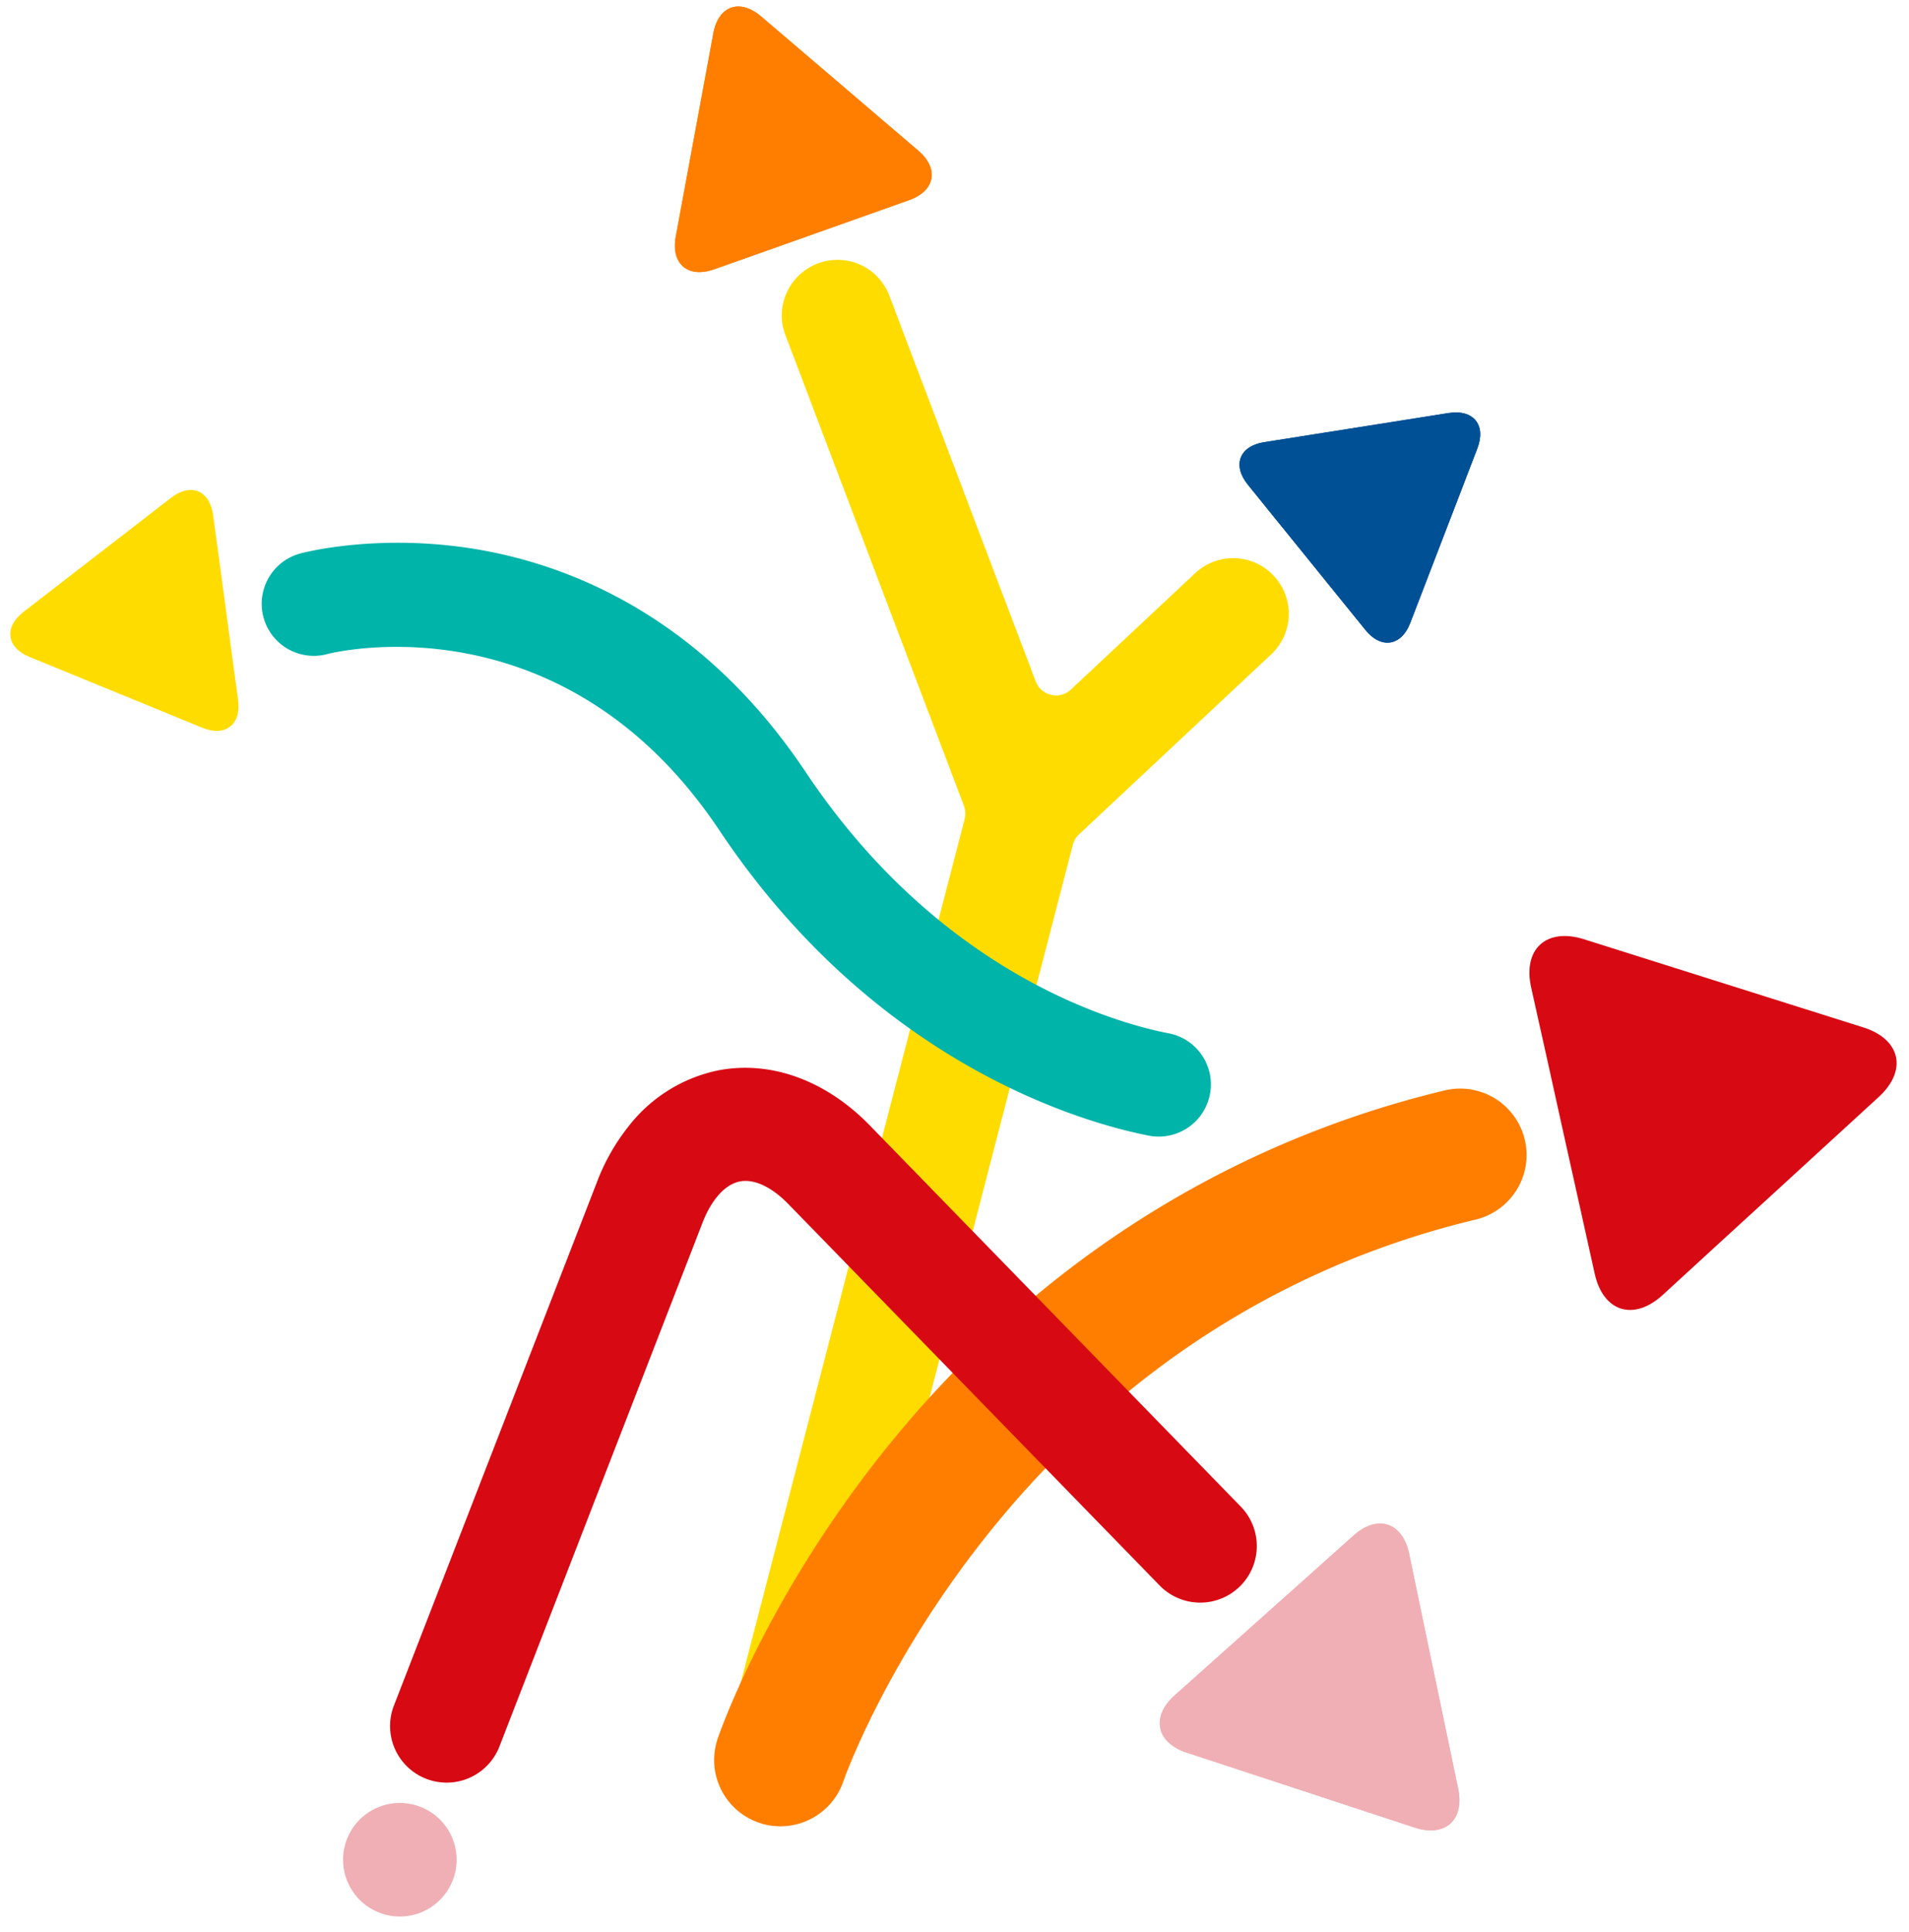
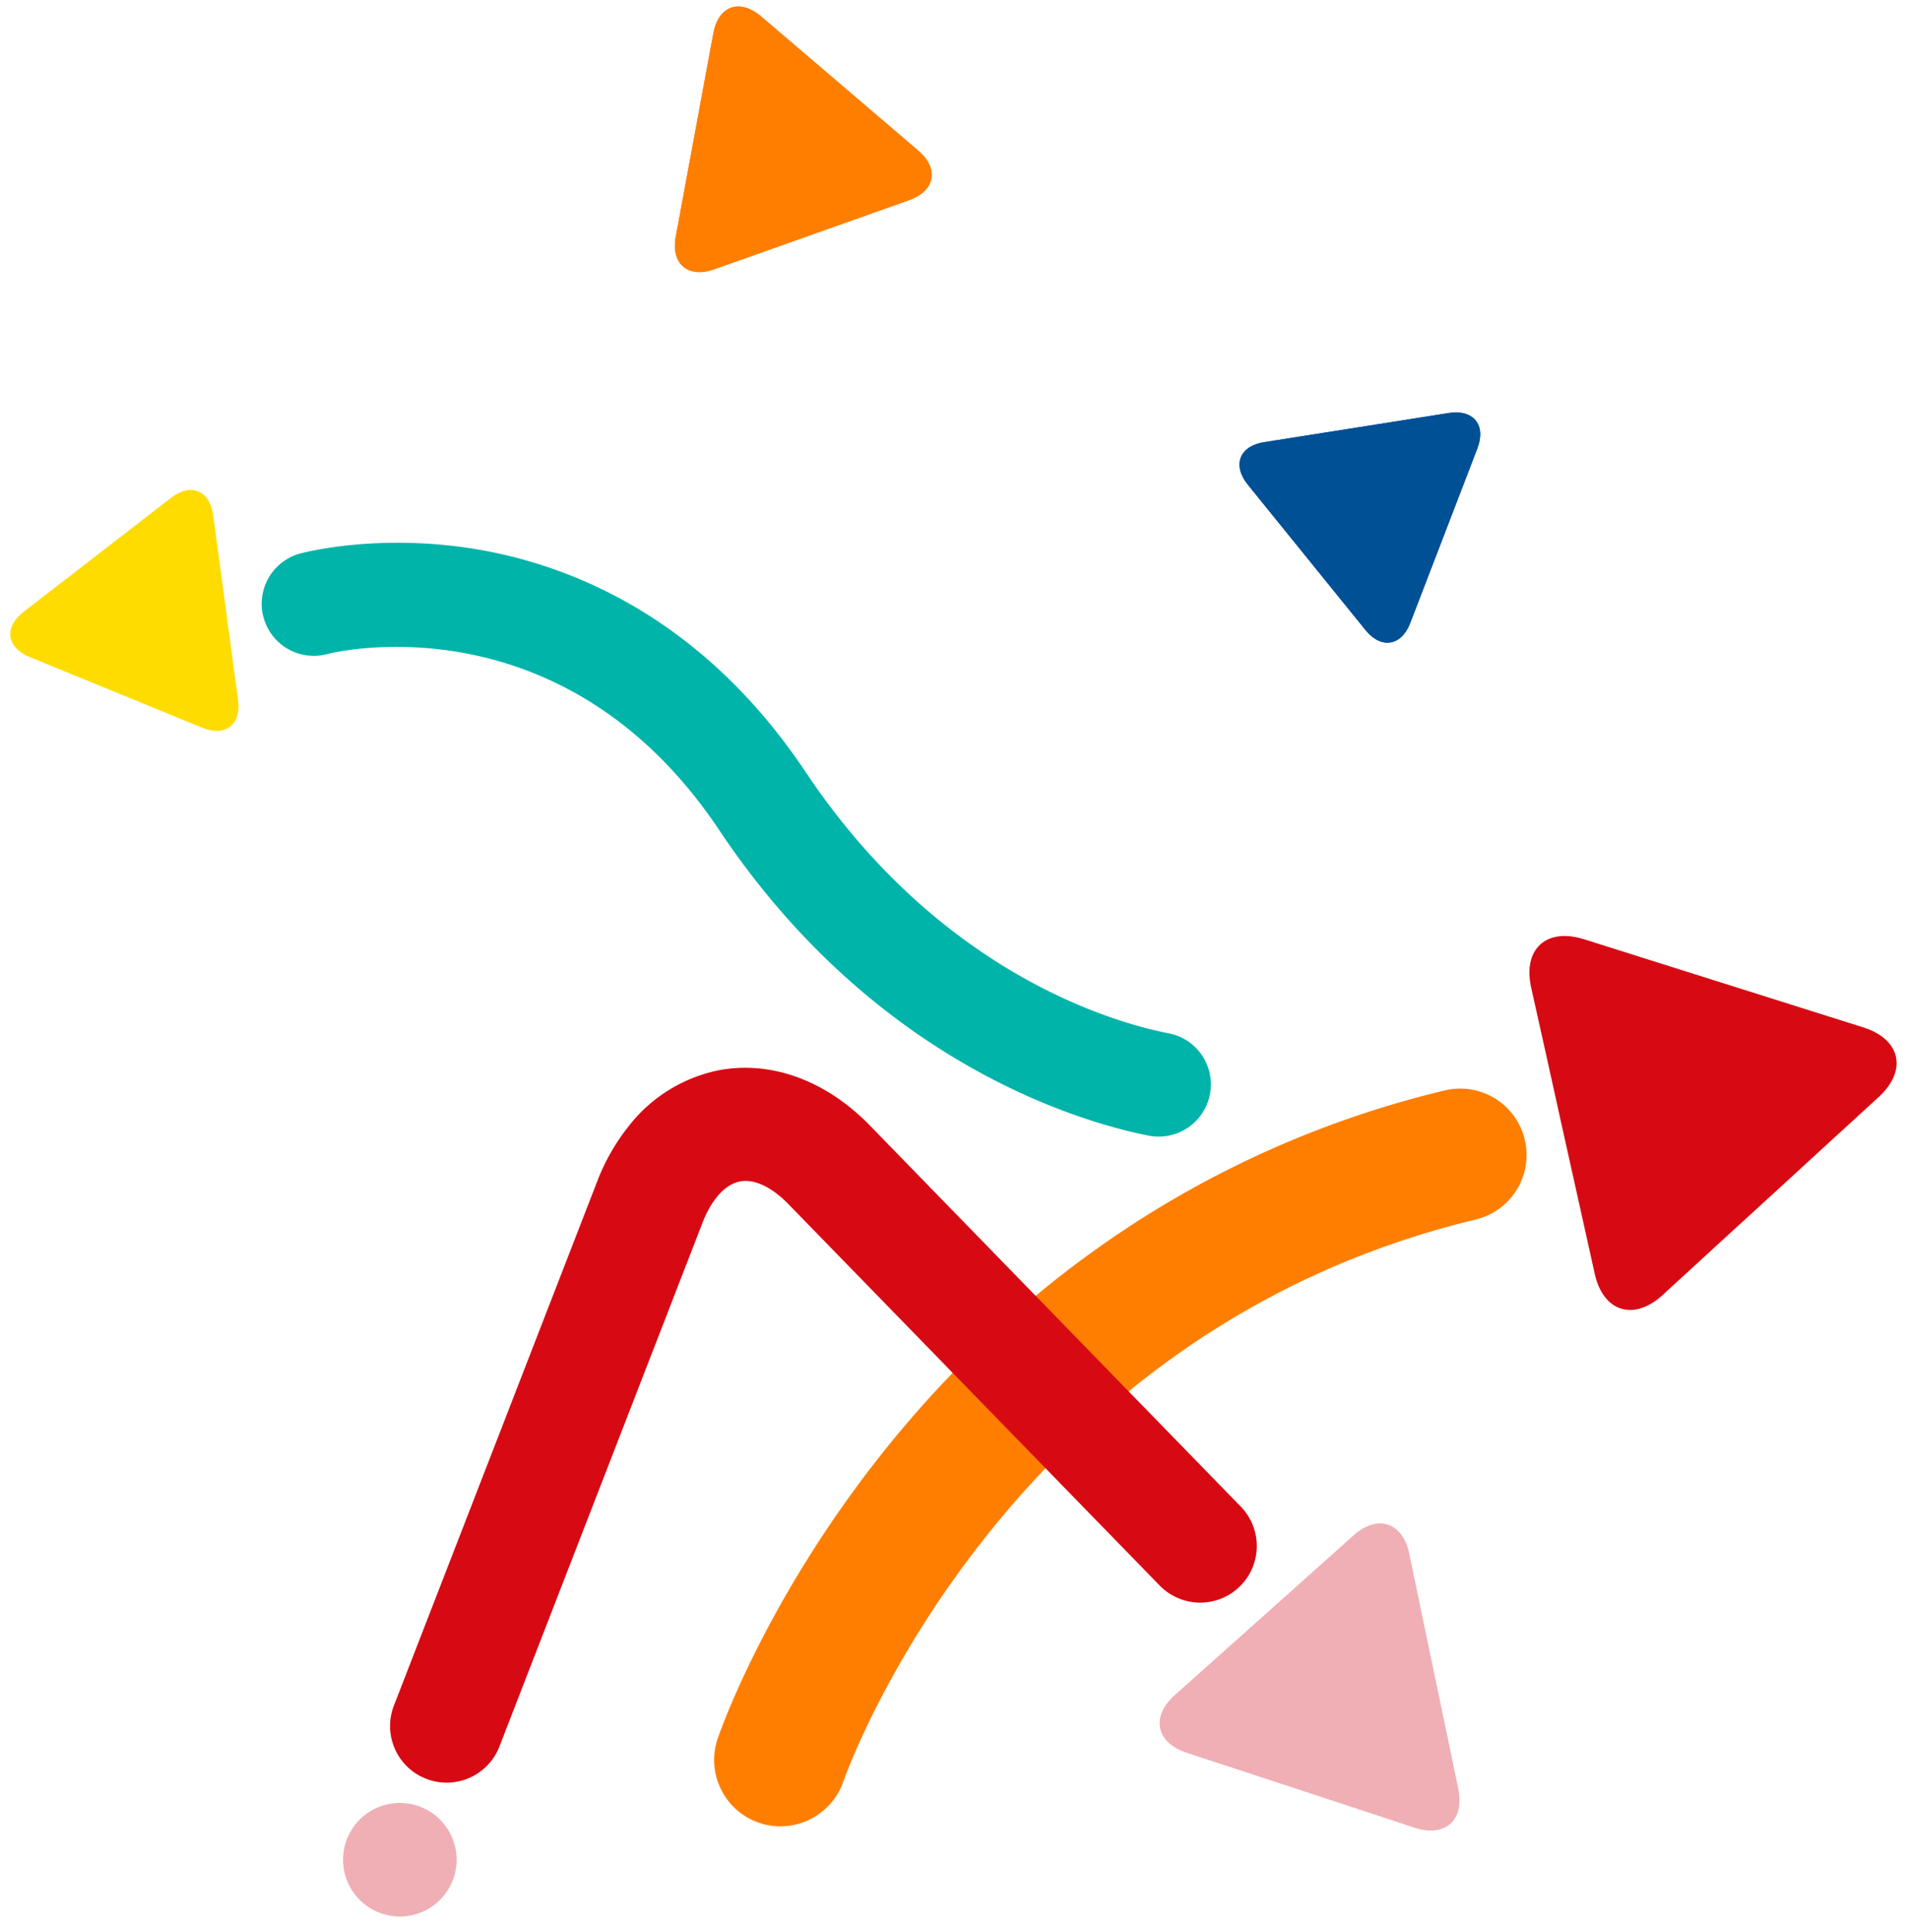
<svg xmlns="http://www.w3.org/2000/svg" width="409.461" height="414.349">
  <g data-name="グループ 172104">
-     <path data-name="パス 1314750" d="M186.82 58.131a12.082 12.082 0 013.945 5.307l31.388 82.716a4.646 4.646 0 001.554 2.06 4.886 4.886 0 001.741.823 4.655 4.655 0 004.24-1.137l26.652-24.951a11.903 11.903 0 0115.323-.841 11.597 11.597 0 011.538 1.389 11.914 11.914 0 01-.558 16.864l-41.181 38.574a4.665 4.665 0 00-1.341 2.234l-51.23 197.638a11.952 11.952 0 01-14.518 8.58 12.488 12.488 0 01-4.213-2.023 11.926 11.926 0 01-4.375-12.518l51.123-197.19a4.724 4.724 0 00-.15-2.812L168.471 71.891a11.71 11.71 0 01.27-9.12 11.952 11.952 0 0118.079-4.64" fill="#ffdc00" />
    <path data-name="パス 1314751" d="M257.535 239.233a11.203 11.203 0 01-11.103 4.346c-13.03-2.538-58.205-14.686-92.144-65.503-33.883-50.74-83.574-37.933-84.083-37.795a11.167 11.167 0 01-5.858-21.552c.692-.194 17.038-4.528 38.474-.822 19.69 3.43 47.844 14.495 70.034 47.749 29.137 43.614 66.915 53.865 77.808 55.967a11.166 11.166 0 016.87 17.604" fill="#00b4aa" />
    <path data-name="パス 1314752" d="M338.547 257.404c-1.84-8.202-4.81-21.643-6.625-29.873l-3.51-15.75c-1.821-8.206 3.25-12.86 11.292-10.344l15.393 4.857c8.018 2.534 21.132 6.67 29.17 9.207l15.378 4.85c8.044 2.53 9.527 9.246 3.326 14.926l-11.896 10.9c-6.205 5.69-16.34 14.99-22.56 20.662l-11.892 10.915c-6.215 5.674-12.774 3.613-14.582-4.597z" fill="#d70a14" />
    <path data-name="パス 1314753" d="M163.461 391.15c-.22-.079-.432-.134-.647-.206a14.219 14.219 0 01-8.87-18.065c.383-1.151 9.809-28.418 33.627-59.078 31.583-40.652 73.88-68.31 122.295-79.925a14.24 14.24 0 016.656 27.693c-101.84 24.439-135.29 119.508-135.622 120.48a14.288 14.288 0 01-17.44 9.108" fill="#ff7e00" />
    <path data-name="パス 1314754" d="M134.788 241.617a32.685 32.685 0 0119.218-12.034c11.226-2.195 23.077 2.078 32.507 11.746l79.45 81.634a12.136 12.136 0 11-17.377 16.94l-79.471-81.633c-3.59-3.703-7.387-5.48-10.433-4.868-3.037.594-5.893 3.664-7.846 8.455l-43.78 112.904a12.138 12.138 0 11-22.498-9.12l43.789-112.902a44.411 44.411 0 016.44-11.121" fill="#d70a14" />
    <path data-name="パス 1314755" d="M261.819 354.817c5.132-4.587 13.543-12.11 18.68-16.685l9.85-8.813c5.137-4.578 10.48-2.806 11.896 3.915l2.695 12.955c1.417 6.737 3.713 17.757 5.119 24.498l2.699 12.948c1.411 6.733-2.787 10.484-9.331 8.343l-12.554-4.133c-6.539-2.152-17.25-5.668-23.796-7.823l-12.564-4.124c-6.526-2.158-7.683-7.683-2.553-12.28z" fill="#f0afb4" />
    <path data-name="パス 1314756" d="M261.819 354.817c5.132-4.587 13.543-12.11 18.68-16.685l9.85-8.813c5.137-4.578 10.48-2.806 11.896 3.915l2.695 12.955c1.417 6.737 3.713 17.757 5.119 24.498l2.699 12.948c1.411 6.733-2.787 10.484-9.331 8.343l-12.554-4.133c-6.539-2.152-17.25-5.668-23.796-7.823l-12.564-4.124c-6.526-2.158-7.683-7.683-2.553-12.28z" fill="#f0afb4" />
    <path data-name="パス 1314757" d="M286.391 127.113c-3.378-4.158-8.892-10.996-12.28-15.17l-6.465-7.99c-3.388-4.181-1.808-8.276 3.493-9.113l10.169-1.606c5.3-.84 13.971-2.214 19.283-3.046l10.146-1.606c5.305-.83 8.077 2.574 6.141 7.593l-3.682 9.596c-1.937 5.016-5.084 13.203-7.011 18.22l-3.697 9.607c-1.909 5.005-6.258 5.685-9.623 1.513z" fill="#005096" />
    <path data-name="パス 1314758" d="M286.391 127.113c-3.378-4.158-8.892-10.996-12.28-15.17l-6.465-7.99c-3.388-4.181-1.808-8.276 3.493-9.113l10.169-1.606c5.3-.84 13.971-2.214 19.283-3.046l10.146-1.606c5.305-.83 8.077 2.574 6.141 7.593l-3.682 9.596c-1.937 5.016-5.084 13.203-7.011 18.22l-3.697 9.607c-1.909 5.005-6.258 5.685-9.623 1.513z" fill="#005096" />
    <path data-name="パス 1314759" d="M184.264 46.732c-5.611 2-14.753 5.243-20.367 7.234l-10.735 3.792c-5.6 1.986-9.293-1.161-8.218-7l2.07-11.208c1.083-5.846 2.853-15.414 3.926-21.247l2.071-11.193c1.082-5.855 5.647-7.474 10.189-3.627l8.666 7.39c4.515 3.873 11.906 10.17 16.426 14.035l8.663 7.4c4.53 3.847 3.635 8.638-1.946 10.612z" fill="#ff7e00" />
    <path data-name="パス 1314760" d="M184.264 46.732c-5.611 2-14.753 5.243-20.367 7.234l-10.735 3.792c-5.6 1.986-9.293-1.161-8.218-7l2.07-11.208c1.083-5.846 2.853-15.414 3.926-21.247l2.071-11.193c1.082-5.855 5.647-7.474 10.189-3.627l8.666 7.39c4.515 3.873 11.906 10.17 16.426 14.035l8.663 7.4c4.53 3.847 3.635 8.638-1.946 10.612z" fill="#ff7e00" />
    <path data-name="パス 1314762" d="M47.096 120.638c.716 5.307 1.887 14.011 2.595 19.31l1.38 10.188c.719 5.295-2.741 7.97-7.697 5.949l-9.512-3.903c-4.956-2.019-13.06-5.354-18.014-7.381l-9.517-3.899c-4.945-2.026-5.531-6.371-1.3-9.654l8.118-6.277c4.257-3.28 11.192-8.64 15.422-11.924l8.118-6.279c4.243-3.283 8.3-1.6 9.017 3.692z" fill="#ffdc00" />
    <path data-name="パス 1314763" d="M78.133 408.364a12.176 12.176 0 1117.124-1.865 12.17 12.17 0 01-17.124 1.865" fill="#f0afb4" />
  </g>
</svg>